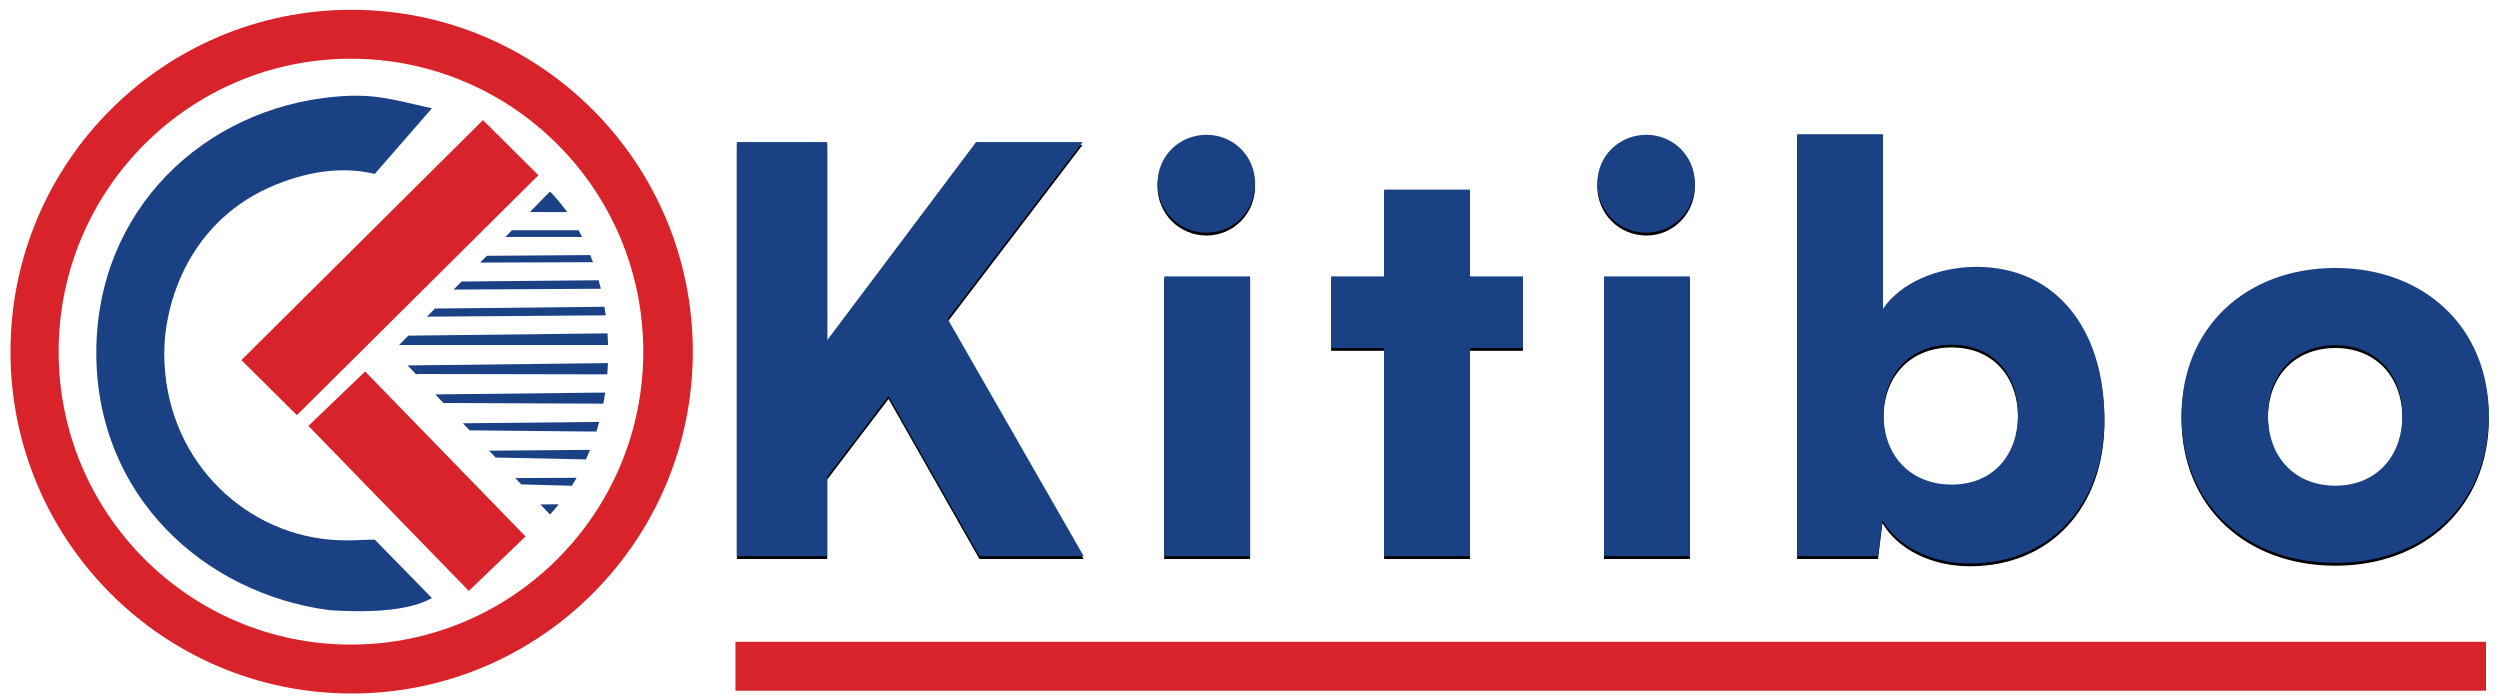
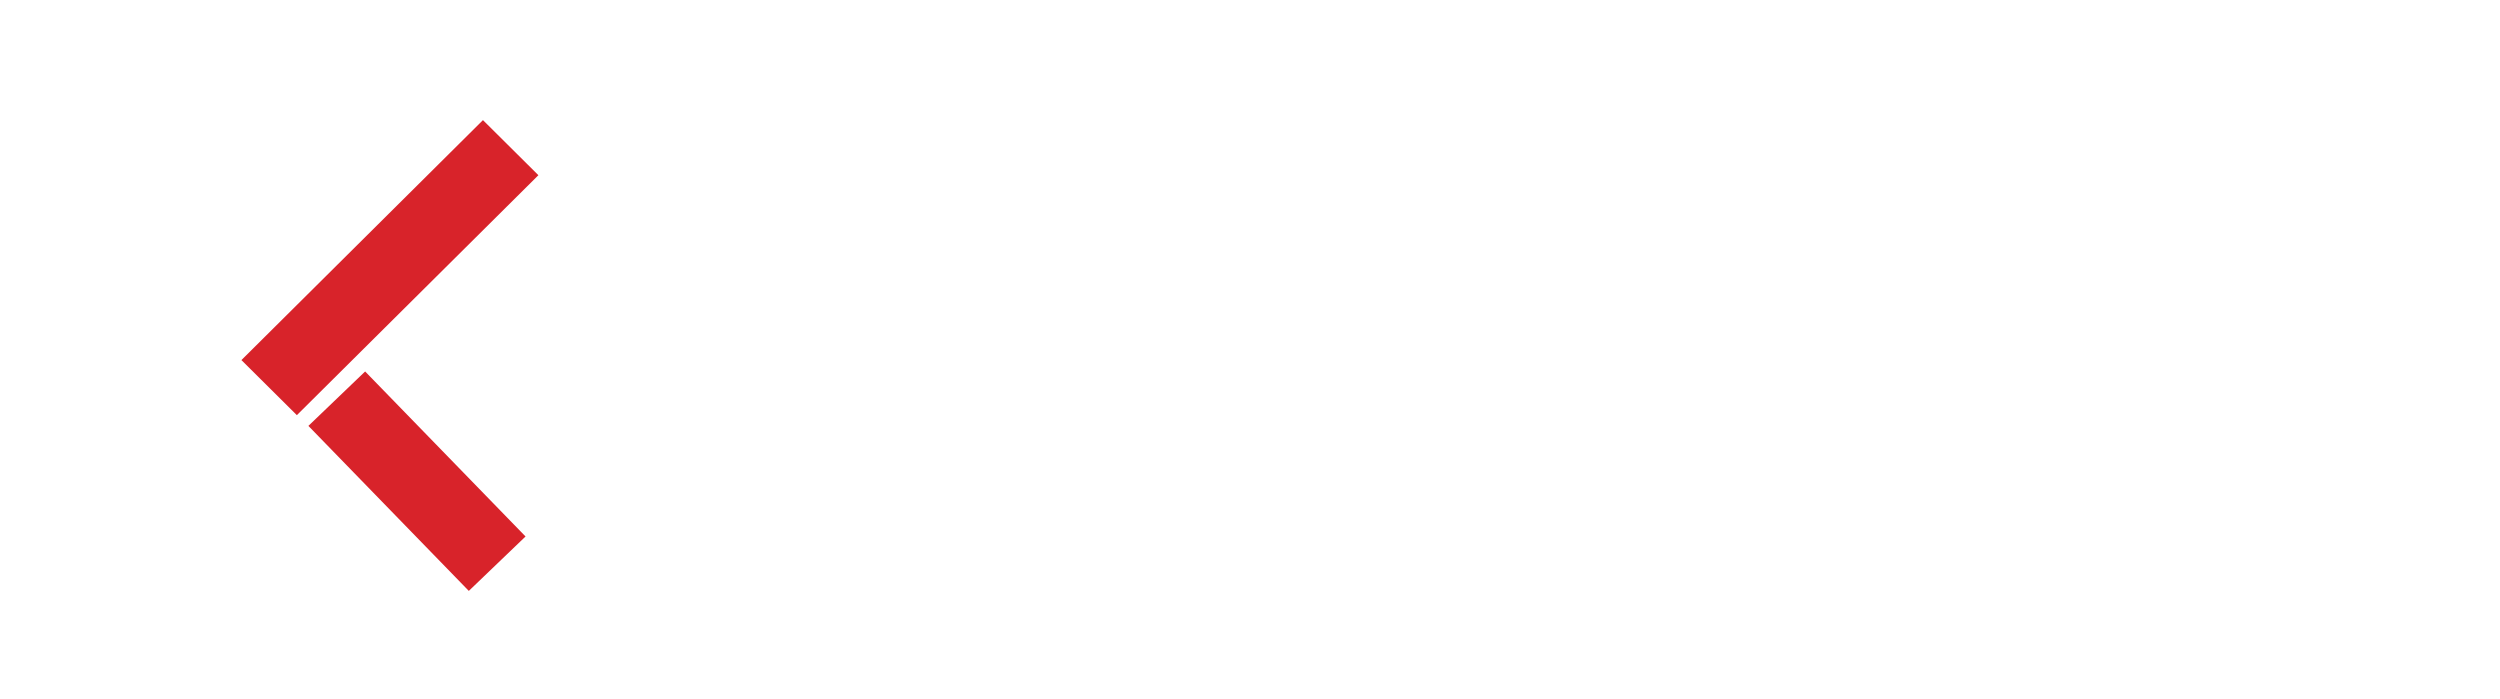
<svg xmlns="http://www.w3.org/2000/svg" xmlns:xlink="http://www.w3.org/1999/xlink" width="1788px" height="500px" viewBox="0 0 1788 500" version="1.1">
  <title>Artboard</title>
  <desc>Created with Sketch.</desc>
  <defs>
    <filter x="-2.5%" y="-2.5%" width="104.9%" height="104.9%" filterUnits="objectBoundingBox" id="filter-1">
      <feOffset dx="0" dy="2" in="SourceAlpha" result="shadowOffsetOuter1" />
      <feGaussianBlur stdDeviation="2" in="shadowOffsetOuter1" result="shadowBlurOuter1" />
      <feColorMatrix values="0 0 0 0 0 0 0 0 0 0 0 0 0 0 0 0 0 0 0.5 0" type="matrix" in="shadowBlurOuter1" result="shadowMatrixOuter1" />
      <feMerge>
        <feMergeNode in="shadowMatrixOuter1" />
        <feMergeNode in="SourceGraphic" />
      </feMerge>
    </filter>
-     <path d="M584.614,96.604 L584.614,238.296 L691.108,96.604 L767.29,96.604 L670.767,223.086 L768.087,392.797 L693.502,392.797 L628.488,278.322 L584.614,335.96 L584.614,392.797 L520,392.797 L520,96.604 L584.614,96.604 Z M855.955,161.446 C836.411,161.446 820.856,145.836 820.856,126.223 C820.856,106.61 836.411,91.4 855.955,91.4 C875.1,91.4 890.655,106.61 890.655,126.223 C890.655,145.836 875.1,161.446 855.955,161.446 Z M825.642,392.797 L825.642,192.666 L887.065,192.666 L887.065,392.797 L825.642,392.797 Z M1044.334,392.797 L982.91,392.797 L982.91,243.9 L945.019,243.9 L945.019,192.666 L982.91,192.666 L982.91,130.626 L1044.334,130.626 L1044.334,192.666 L1082.225,192.666 L1082.225,243.9 L1044.334,243.9 L1044.334,392.797 Z M1170.491,161.446 C1150.947,161.446 1135.392,145.836 1135.392,126.223 C1135.392,106.61 1150.947,91.4 1170.491,91.4 C1189.636,91.4 1205.191,106.61 1205.191,126.223 C1205.191,145.836 1189.636,161.446 1170.491,161.446 Z M1140.178,392.797 L1140.178,192.666 L1201.602,192.666 L1201.602,392.797 L1140.178,392.797 Z M1336.135,392.797 L1278.301,392.797 L1278.301,91 L1339.725,91 L1339.725,215.881 C1351.69,197.87 1378.015,185.862 1406.732,185.862 C1462.572,185.862 1498.07,229.49 1498.07,294.733 C1498.07,356.773 1458.583,398 1401.946,398 C1374.026,398 1350.095,385.592 1339.326,367.18 L1336.135,392.797 Z M1340.124,291.531 C1340.124,321.55 1360.066,341.563 1388.784,341.563 C1417.9,341.563 1436.248,321.15 1436.248,291.531 C1436.248,261.911 1417.9,241.498 1388.784,241.498 C1360.066,241.498 1340.124,261.511 1340.124,291.531 Z M1553.231,292.331 C1553.231,229.09 1599.498,186.662 1663.315,186.662 C1726.733,186.662 1773,229.09 1773,292.331 C1773,355.572 1726.733,397.6 1663.315,397.6 C1599.498,397.6 1553.231,355.572 1553.231,292.331 Z M1615.054,291.931 C1615.054,322.351 1634.598,342.364 1663.315,342.364 C1691.634,342.364 1711.178,322.351 1711.178,291.931 C1711.178,261.911 1691.634,241.898 1663.315,241.898 C1634.598,241.898 1615.054,261.911 1615.054,291.931 Z" id="path-2" />
    <filter x="-0.6%" y="-1.6%" width="101.1%" height="104.6%" filterUnits="objectBoundingBox" id="filter-3">
      <feOffset dx="0" dy="2" in="SourceAlpha" result="shadowOffsetOuter1" />
      <feGaussianBlur stdDeviation="2" in="shadowOffsetOuter1" result="shadowBlurOuter1" />
      <feColorMatrix values="0 0 0 0 0 0 0 0 0 0 0 0 0 0 0 0 0 0 0.5 0" type="matrix" in="shadowBlurOuter1" />
    </filter>
  </defs>
  <g id="Artboard" stroke="none" stroke-width="1" fill="none" fill-rule="evenodd">
    <g id="Group-3" transform="translate(7, 5)">
      <g id="Group-Copy-2" filter="url(#filter-1)">
-         <path d="M244.5,489 C109.742,489 0.499,379.534 0.499,244.5 C0.499,109.466 109.742,0 244.5,0 C379.258,0 488.501,109.466 488.501,244.5 C488.501,379.534 379.258,489 244.5,489 Z M244.001,454 C359.469,454 453.073,360.204 453.073,244.5 C453.073,128.796 359.469,35 244.001,35 C128.533,35 34.929,128.796 34.929,244.5 C34.929,360.204 128.533,454 244.001,454 Z" id="Combined-Shape" fill="#D8232A" />
-         <path d="M61.873,245.3 C61.873,143.033 138.876,70.482 232.957,62.134 C261.065,59.64 274.069,64.283 301.91,70.482 L261.023,117.378 C239.337,112.256 215.862,114.778 190.6,124.946 C128.459,149.957 110.475,209.448 110.475,245.787 C110.475,319.287 165.024,373.308 228.832,378.935 C242.737,380.162 251.35,378.935 261.023,378.935 L301.91,420.726 C287.76,428.722 263.401,431.617 228.832,429.411 C138.876,417.664 61.873,347.567 61.873,245.3 Z" id="c" fill="#1B4185" />
        <polygon id="Rectangle" fill="#D8232A" transform="translate(271.864, 184.42) rotate(45) translate(-271.864, -184.42) " points="244.316 62.761 300.21 62.573 299.411 306.078 243.517 306.266" />
        <polygon id="Rectangle" fill="#D8232A" transform="translate(291.215, 337.143) rotate(-44) translate(-291.215, -337.143) " points="262.829 254.754 319.059 254.942 319.601 419.533 263.371 419.345" />
-         <path d="M365.798,339.444 L361.47,334.914 L405.416,334.712 C404.321,336.64 403.185,338.544 402.008,340.42 L365.798,339.444 Z M379.448,353.733 L392.602,353.702 C390.612,356.196 388.536,358.625 386.373,360.982 L379.448,353.733 Z M347.456,320.244 L342.766,315.334 L414.979,314.74 C414.064,317.039 413.1,319.314 412.086,321.565 L347.456,320.244 Z M328.871,300.789 L324.033,295.725 L421.563,294.751 C420.949,297.07 420.289,299.375 419.583,301.663 L328.871,300.789 Z M310.161,281.204 L304.304,275.073 L425.861,273.755 C425.47,276.417 425.024,279.07 424.523,281.711 L310.161,281.204 Z M290.649,260.779 L284.501,254.344 L427.806,252.704 C427.701,255.383 427.543,258.062 427.33,260.738 L292.53,260.48 C291.89,260.479 291.255,260.58 290.649,260.779 Z M278.44,239.742 L285.026,233.045 L427.509,231.412 C427.695,234.187 427.824,236.971 427.894,239.761 L278.44,239.742 Z M298.373,219.475 L304.089,213.663 L425.309,212.4 C425.646,214.436 425.951,216.483 426.225,218.539 L298.373,219.475 Z M317.423,200.106 L323.095,194.338 L421.162,193.435 C421.714,195.448 422.233,197.477 422.719,199.522 L317.423,200.106 Z M336.41,180.8 L341.187,175.943 L415.153,175.419 C415.821,177.102 416.464,178.802 417.081,180.518 L336.41,180.8 Z M354.459,162.448 L359.139,157.69 L406.806,157.697 C407.672,159.261 408.511,160.848 409.325,162.456 L354.459,162.448 Z M371.933,144.682 L386.373,130 C390.801,134.496 394.894,139.413 398.641,144.686 L371.933,144.682 Z" id="Combined-Shape" fill="#1B4185" />
      </g>
      <g id="Kitibo">
        <use fill="black" fill-opacity="1" filter="url(#filter-3)" xlink:href="#path-2" />
        <use fill="#1B4185" fill-rule="evenodd" xlink:href="#path-2" />
      </g>
-       <rect id="Rectangle" fill="#D8232A" x="519" y="454" width="1252" height="35" />
    </g>
  </g>
</svg>